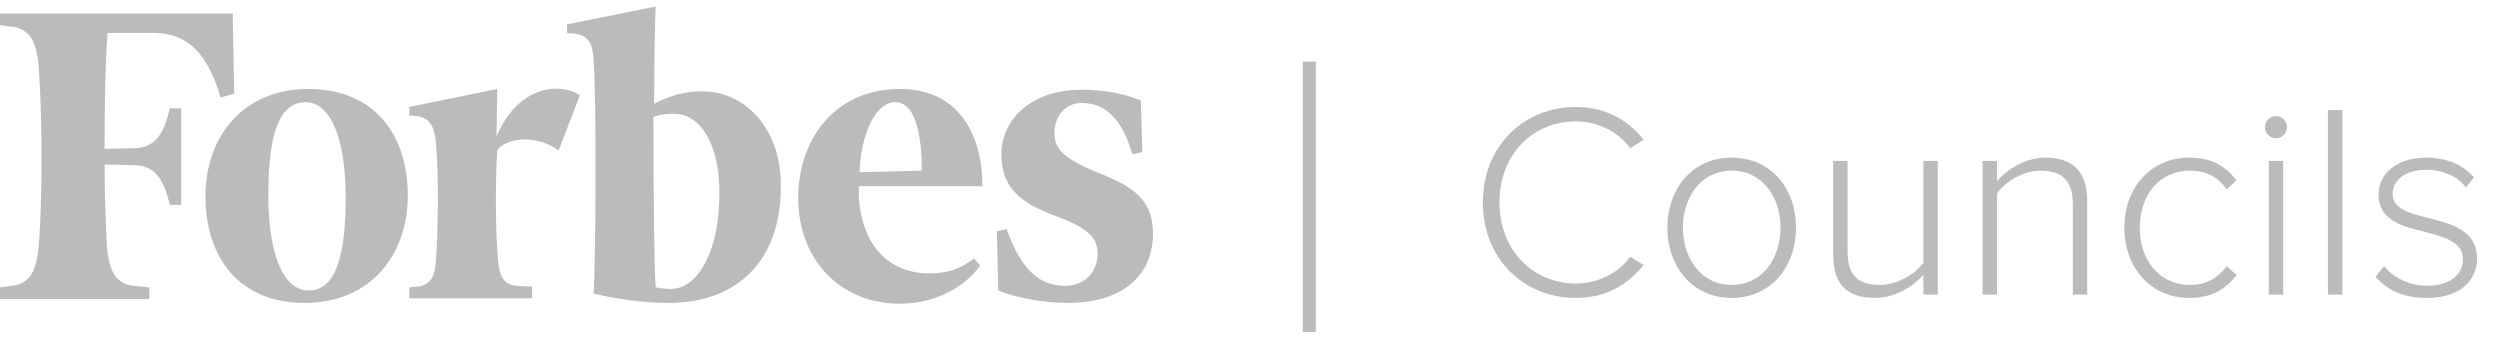
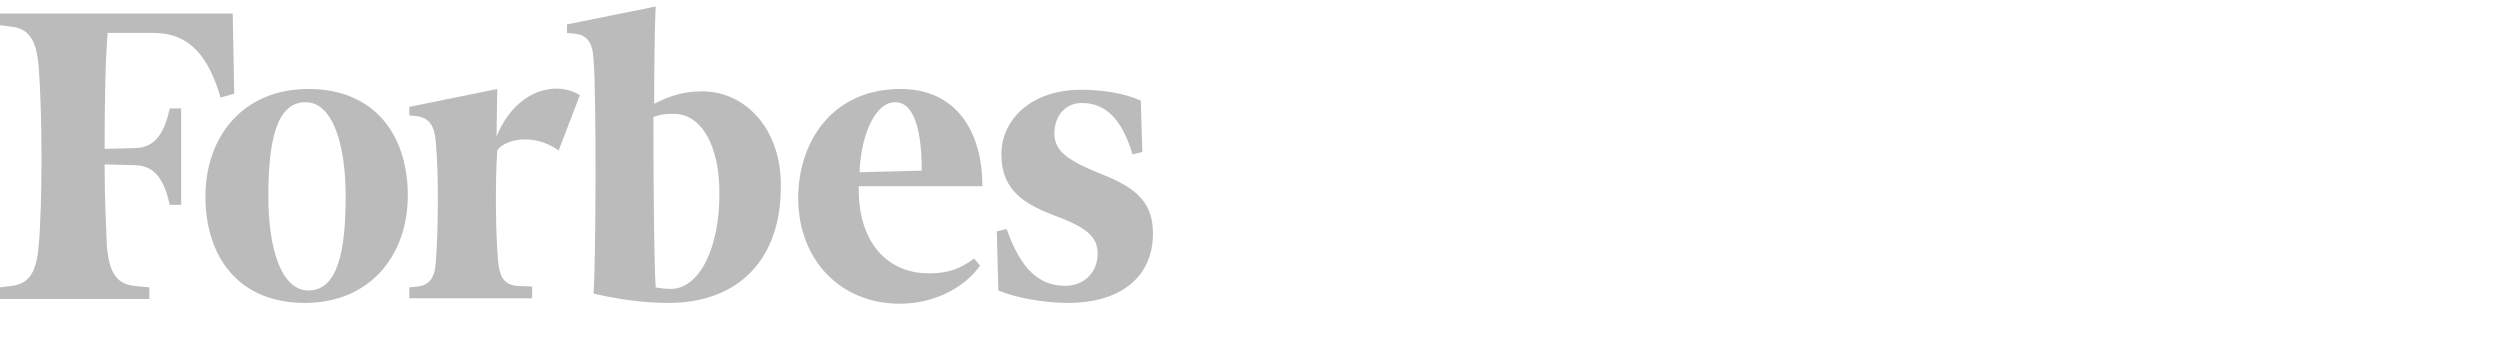
<svg xmlns="http://www.w3.org/2000/svg" width="192" height="26" viewBox="0 0 192 26" fill="none">
-   <path d="M100.053 4.73H101.054V25.5H100.053V4.73Z" fill="#BBBBBB" />
  <path d="M53.908 7.013C52.511 7.013 51.405 7.371 50.241 7.969C50.241 4.563 50.299 1.635 50.357 0.5L43.546 1.874V2.531L44.186 2.591C45.117 2.711 45.525 3.308 45.583 4.563C45.816 7.072 45.758 20.396 45.583 22.547C47.388 22.965 49.367 23.264 51.347 23.264C56.761 23.264 59.963 19.858 59.963 14.421C60.079 10.12 57.401 7.013 53.908 7.013ZM51.521 22.189C51.114 22.189 50.648 22.129 50.357 22.069C50.241 20.576 50.182 14.421 50.182 8.984C50.823 8.745 51.23 8.745 51.754 8.745C53.966 8.745 55.247 11.374 55.247 14.72C55.305 18.962 53.733 22.189 51.521 22.189ZM17.989 7.192L16.941 7.491C16.009 4.324 14.554 2.531 11.818 2.531H8.267C8.092 4.563 8.034 7.909 8.034 11.434L10.421 11.374C11.992 11.315 12.633 10.12 13.04 8.327H13.914V15.736H13.04C12.633 13.943 11.992 12.748 10.421 12.689L8.034 12.629C8.034 15.318 8.15 17.528 8.208 18.902C8.383 20.874 8.907 21.77 10.246 21.95L11.469 22.069V22.965H0V22.069L0.931 21.95C2.27 21.77 2.794 20.874 2.969 18.902C3.26 15.676 3.26 8.865 2.969 5.101C2.794 3.129 2.27 2.233 0.931 2.053L0 1.934V1.038H17.872L17.989 7.192ZM23.694 6.833C28.759 6.833 31.32 10.358 31.32 15.019C31.32 19.56 28.468 23.264 23.403 23.264C18.338 23.264 15.777 19.739 15.777 15.079C15.777 10.538 18.629 6.833 23.694 6.833ZM23.461 7.849C21.191 7.849 20.608 10.956 20.608 15.079C20.608 19.082 21.598 22.308 23.694 22.308C25.964 22.308 26.547 19.201 26.547 15.079C26.547 11.075 25.557 7.849 23.461 7.849ZM61.302 15.198C61.302 10.896 63.921 6.833 69.161 6.833C73.411 6.833 75.448 10.06 75.448 14.302H65.959C65.843 18.126 67.764 20.994 71.373 20.994C72.945 20.994 73.818 20.576 74.808 19.858L75.273 20.396C74.226 21.89 72.013 23.324 69.103 23.324C64.562 23.324 61.302 19.978 61.302 15.198ZM66.017 13.226L70.791 13.107C70.791 10.956 70.5 7.849 68.753 7.849C67.065 7.849 66.075 10.777 66.017 13.226ZM87.732 11.673L86.975 11.852C86.16 9.104 84.879 7.909 83.075 7.909C81.852 7.909 80.979 8.865 80.979 10.239C80.979 11.613 81.968 12.33 84.821 13.465C87.499 14.541 88.547 15.736 88.547 17.947C88.547 21.233 86.102 23.264 82.027 23.264C80.106 23.264 77.951 22.846 76.671 22.308L76.554 17.767L77.311 17.588C78.417 20.755 79.873 21.95 81.794 21.95C83.424 21.95 84.297 20.755 84.297 19.5C84.297 18.245 83.598 17.528 81.037 16.572C78.65 15.676 76.904 14.601 76.904 11.852C76.904 9.164 79.232 6.893 83.016 6.893C84.763 6.893 86.451 7.192 87.615 7.73L87.732 11.673ZM42.905 11.553C40.868 10.12 38.656 10.777 38.19 11.553C38.015 14.123 38.073 18.006 38.248 19.978C38.364 21.293 38.714 21.83 39.645 21.95L40.868 22.009V22.906H31.437V22.069L32.077 22.009C33.009 21.89 33.416 21.293 33.474 20.038C33.649 17.887 33.707 13.465 33.474 10.956C33.358 9.642 33.009 9.104 32.077 8.925L31.437 8.865V8.208L38.19 6.833L38.132 10.478C39.703 6.714 42.847 6.236 44.535 7.311L42.905 11.553Z" fill="#BBBBBB" />
-   <path d="M121.022 22.88C117.049 22.88 113.882 19.905 113.882 15.549C113.882 11.193 117.049 8.217 121.022 8.217C123.317 8.217 125.017 9.216 126.229 10.725L125.209 11.384C124.316 10.151 122.765 9.322 121.022 9.322C117.729 9.322 115.157 11.851 115.157 15.549C115.157 19.204 117.729 21.775 121.022 21.775C122.765 21.775 124.316 20.946 125.209 19.714L126.229 20.351C124.975 21.902 123.317 22.88 121.022 22.88ZM132.983 22.88C129.987 22.88 128.053 20.479 128.053 17.483C128.053 14.486 129.987 12.106 132.983 12.106C136.022 12.106 137.935 14.486 137.935 17.483C137.935 20.479 136.022 22.88 132.983 22.88ZM132.983 21.881C135.406 21.881 136.745 19.777 136.745 17.483C136.745 15.209 135.406 13.105 132.983 13.105C130.603 13.105 129.243 15.209 129.243 17.483C129.243 19.777 130.603 21.881 132.983 21.881ZM148.821 22.625H147.716V21.116C146.866 22.051 145.506 22.88 144.018 22.88C141.915 22.88 140.788 21.902 140.788 19.586V12.361H141.893V19.331C141.893 21.329 142.892 21.881 144.38 21.881C145.697 21.881 147.036 21.095 147.716 20.181V12.361H148.821V22.625ZM160.297 22.625H159.192V15.676C159.192 13.7 158.193 13.105 156.705 13.105C155.388 13.105 154.028 13.934 153.369 14.869V22.625H152.264V12.361H153.369V13.912C154.113 13.02 155.579 12.106 157.067 12.106C159.149 12.106 160.297 13.126 160.297 15.443V22.625ZM163.145 17.483C163.145 14.486 165.121 12.106 168.139 12.106C169.924 12.106 170.944 12.807 171.773 13.849L171.008 14.529C170.264 13.509 169.329 13.105 168.203 13.105C165.801 13.105 164.335 15.018 164.335 17.483C164.335 19.948 165.801 21.881 168.203 21.881C169.329 21.881 170.264 21.456 171.008 20.436L171.773 21.116C170.944 22.179 169.924 22.88 168.139 22.88C165.121 22.88 163.145 20.479 163.145 17.483ZM174.793 10.619C174.347 10.619 173.943 10.236 173.943 9.769C173.943 9.301 174.347 8.919 174.793 8.919C175.261 8.919 175.643 9.301 175.643 9.769C175.643 10.236 175.261 10.619 174.793 10.619ZM175.346 22.625H174.241V12.361H175.346V22.625ZM179.89 22.625H178.785V8.451H179.89V22.625ZM182.437 21.265L183.096 20.436C183.755 21.265 184.966 21.945 186.411 21.945C188.132 21.945 189.152 21.095 189.152 19.905C189.152 18.587 187.75 18.205 186.284 17.823C184.562 17.398 182.671 16.951 182.671 14.954C182.671 13.381 184.01 12.106 186.326 12.106C188.09 12.106 189.259 12.786 190.002 13.615L189.386 14.401C188.791 13.594 187.686 13.041 186.326 13.041C184.732 13.041 183.755 13.828 183.755 14.89C183.755 16.059 185.072 16.378 186.496 16.739C188.26 17.185 190.236 17.674 190.236 19.863C190.236 21.52 188.961 22.88 186.39 22.88C184.732 22.88 183.457 22.391 182.437 21.265Z" fill="#BBBBBB" />
</svg>